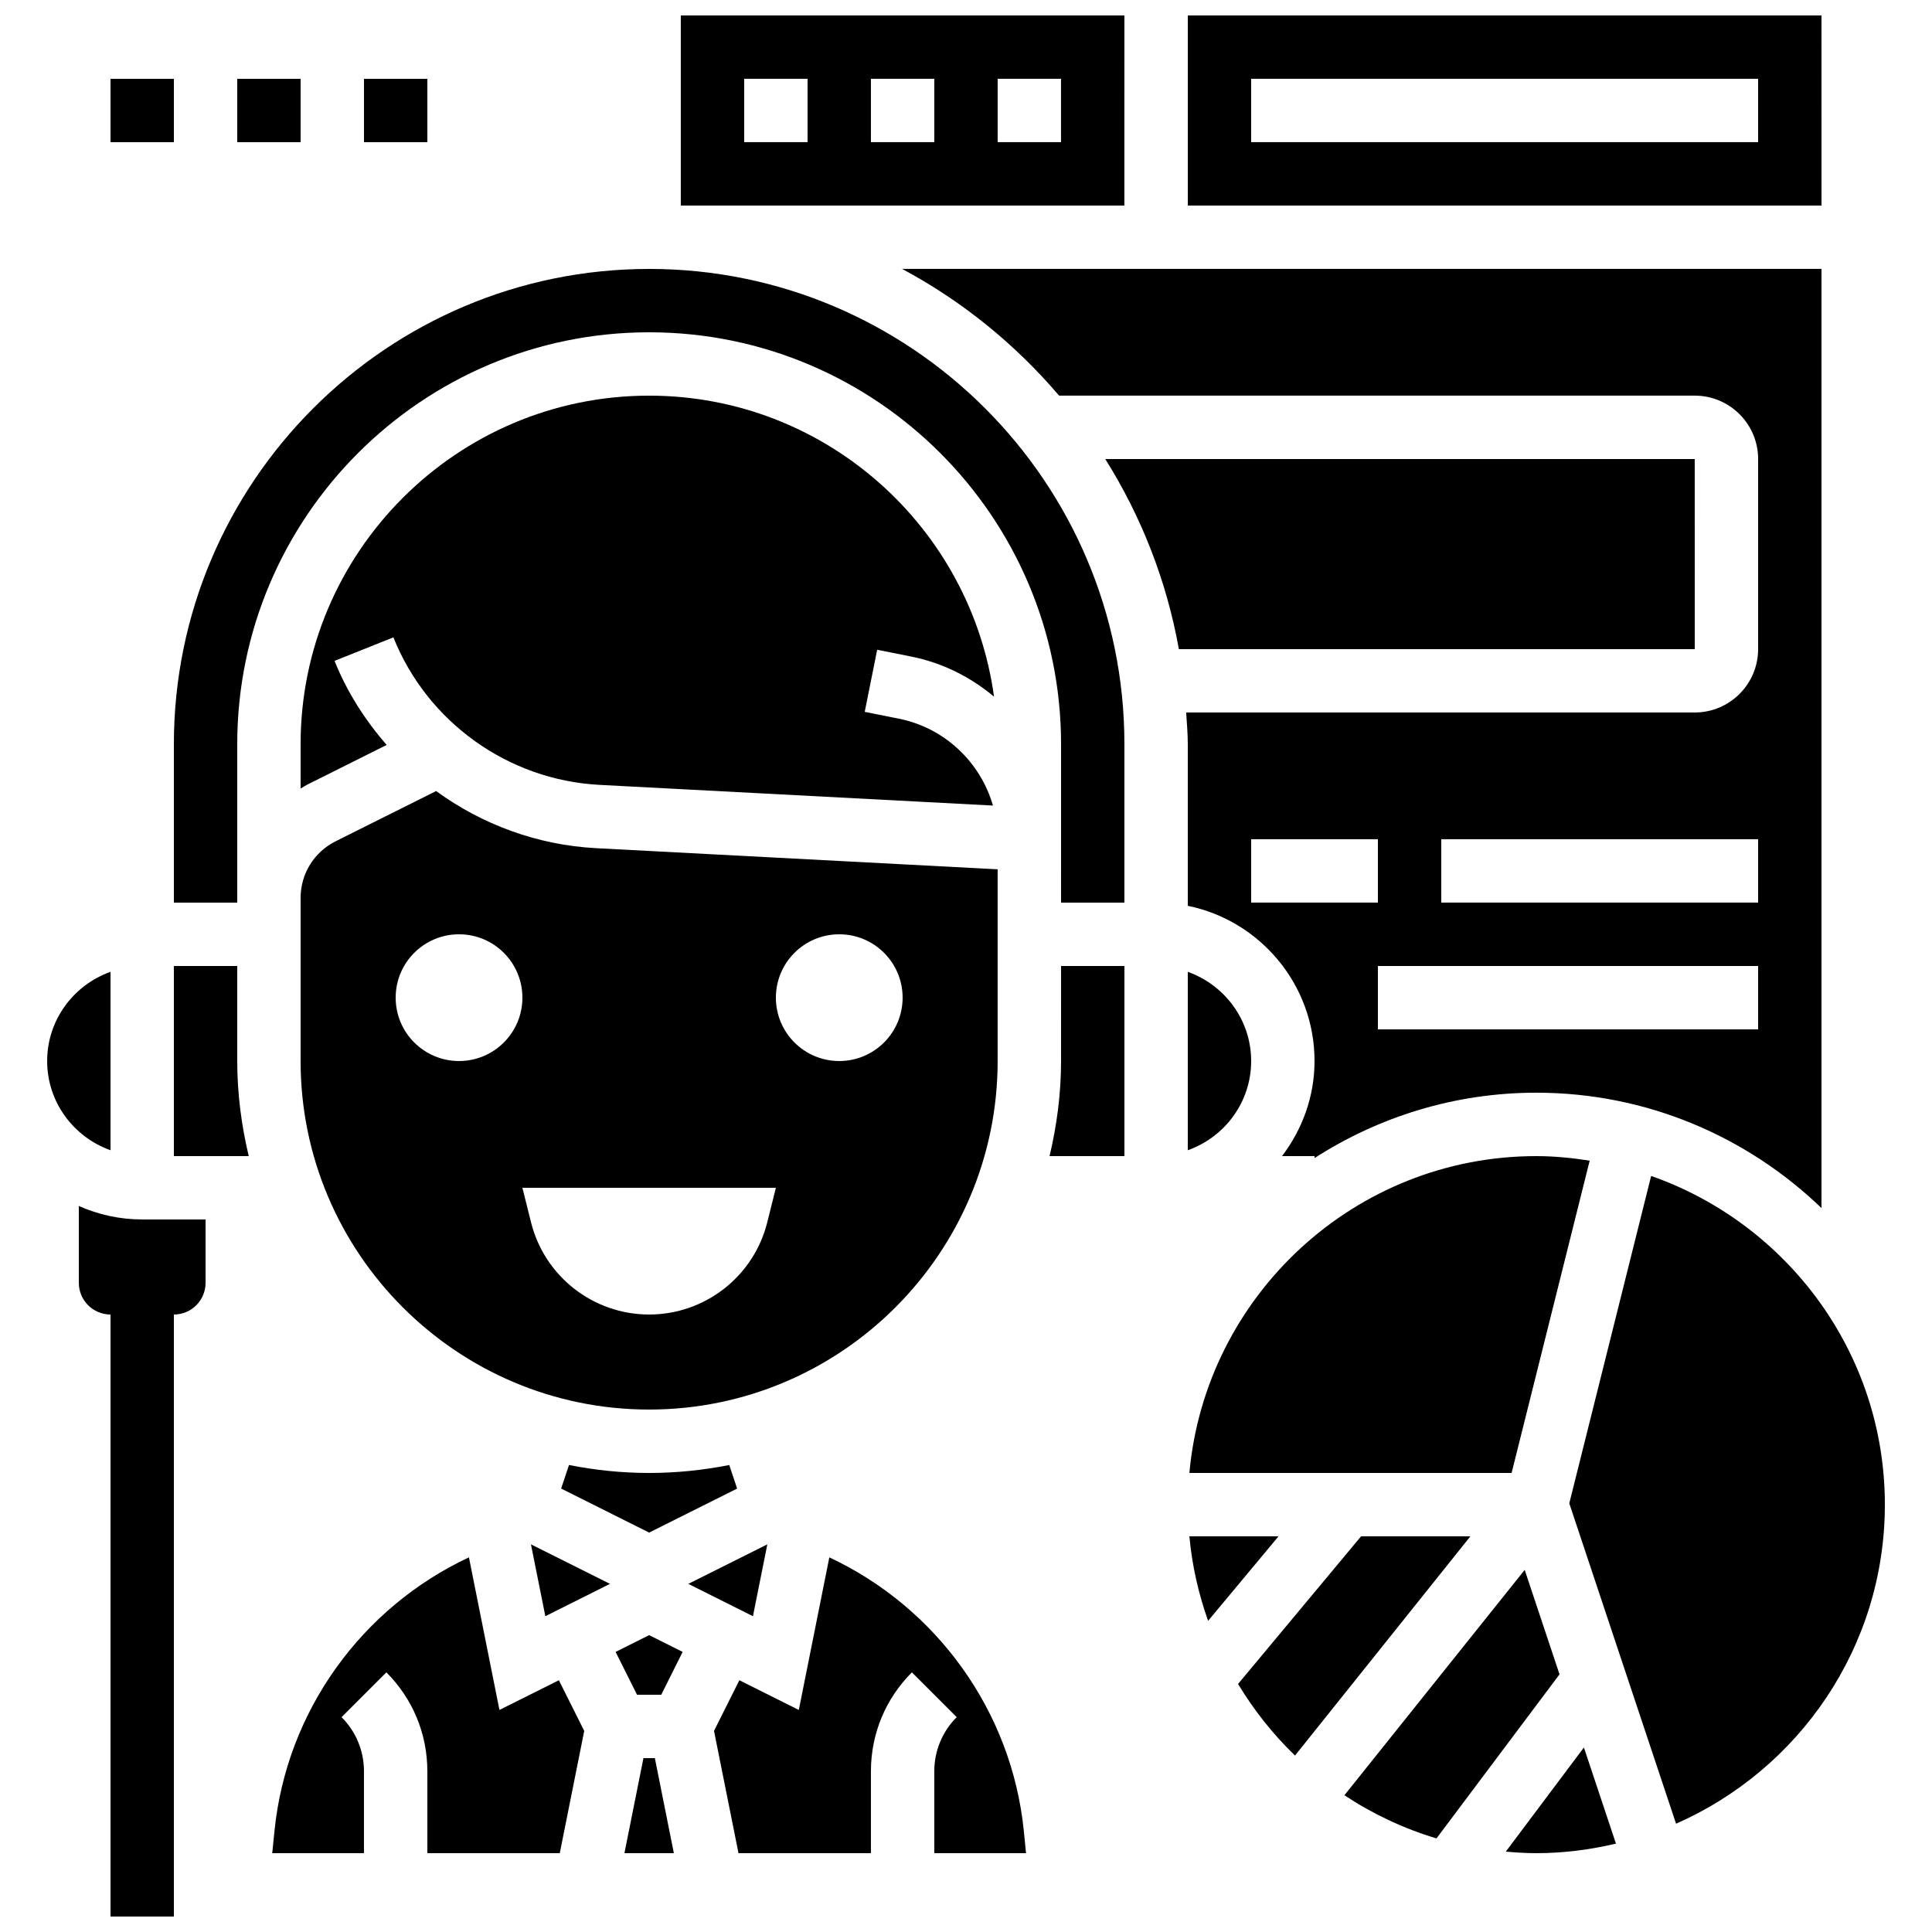
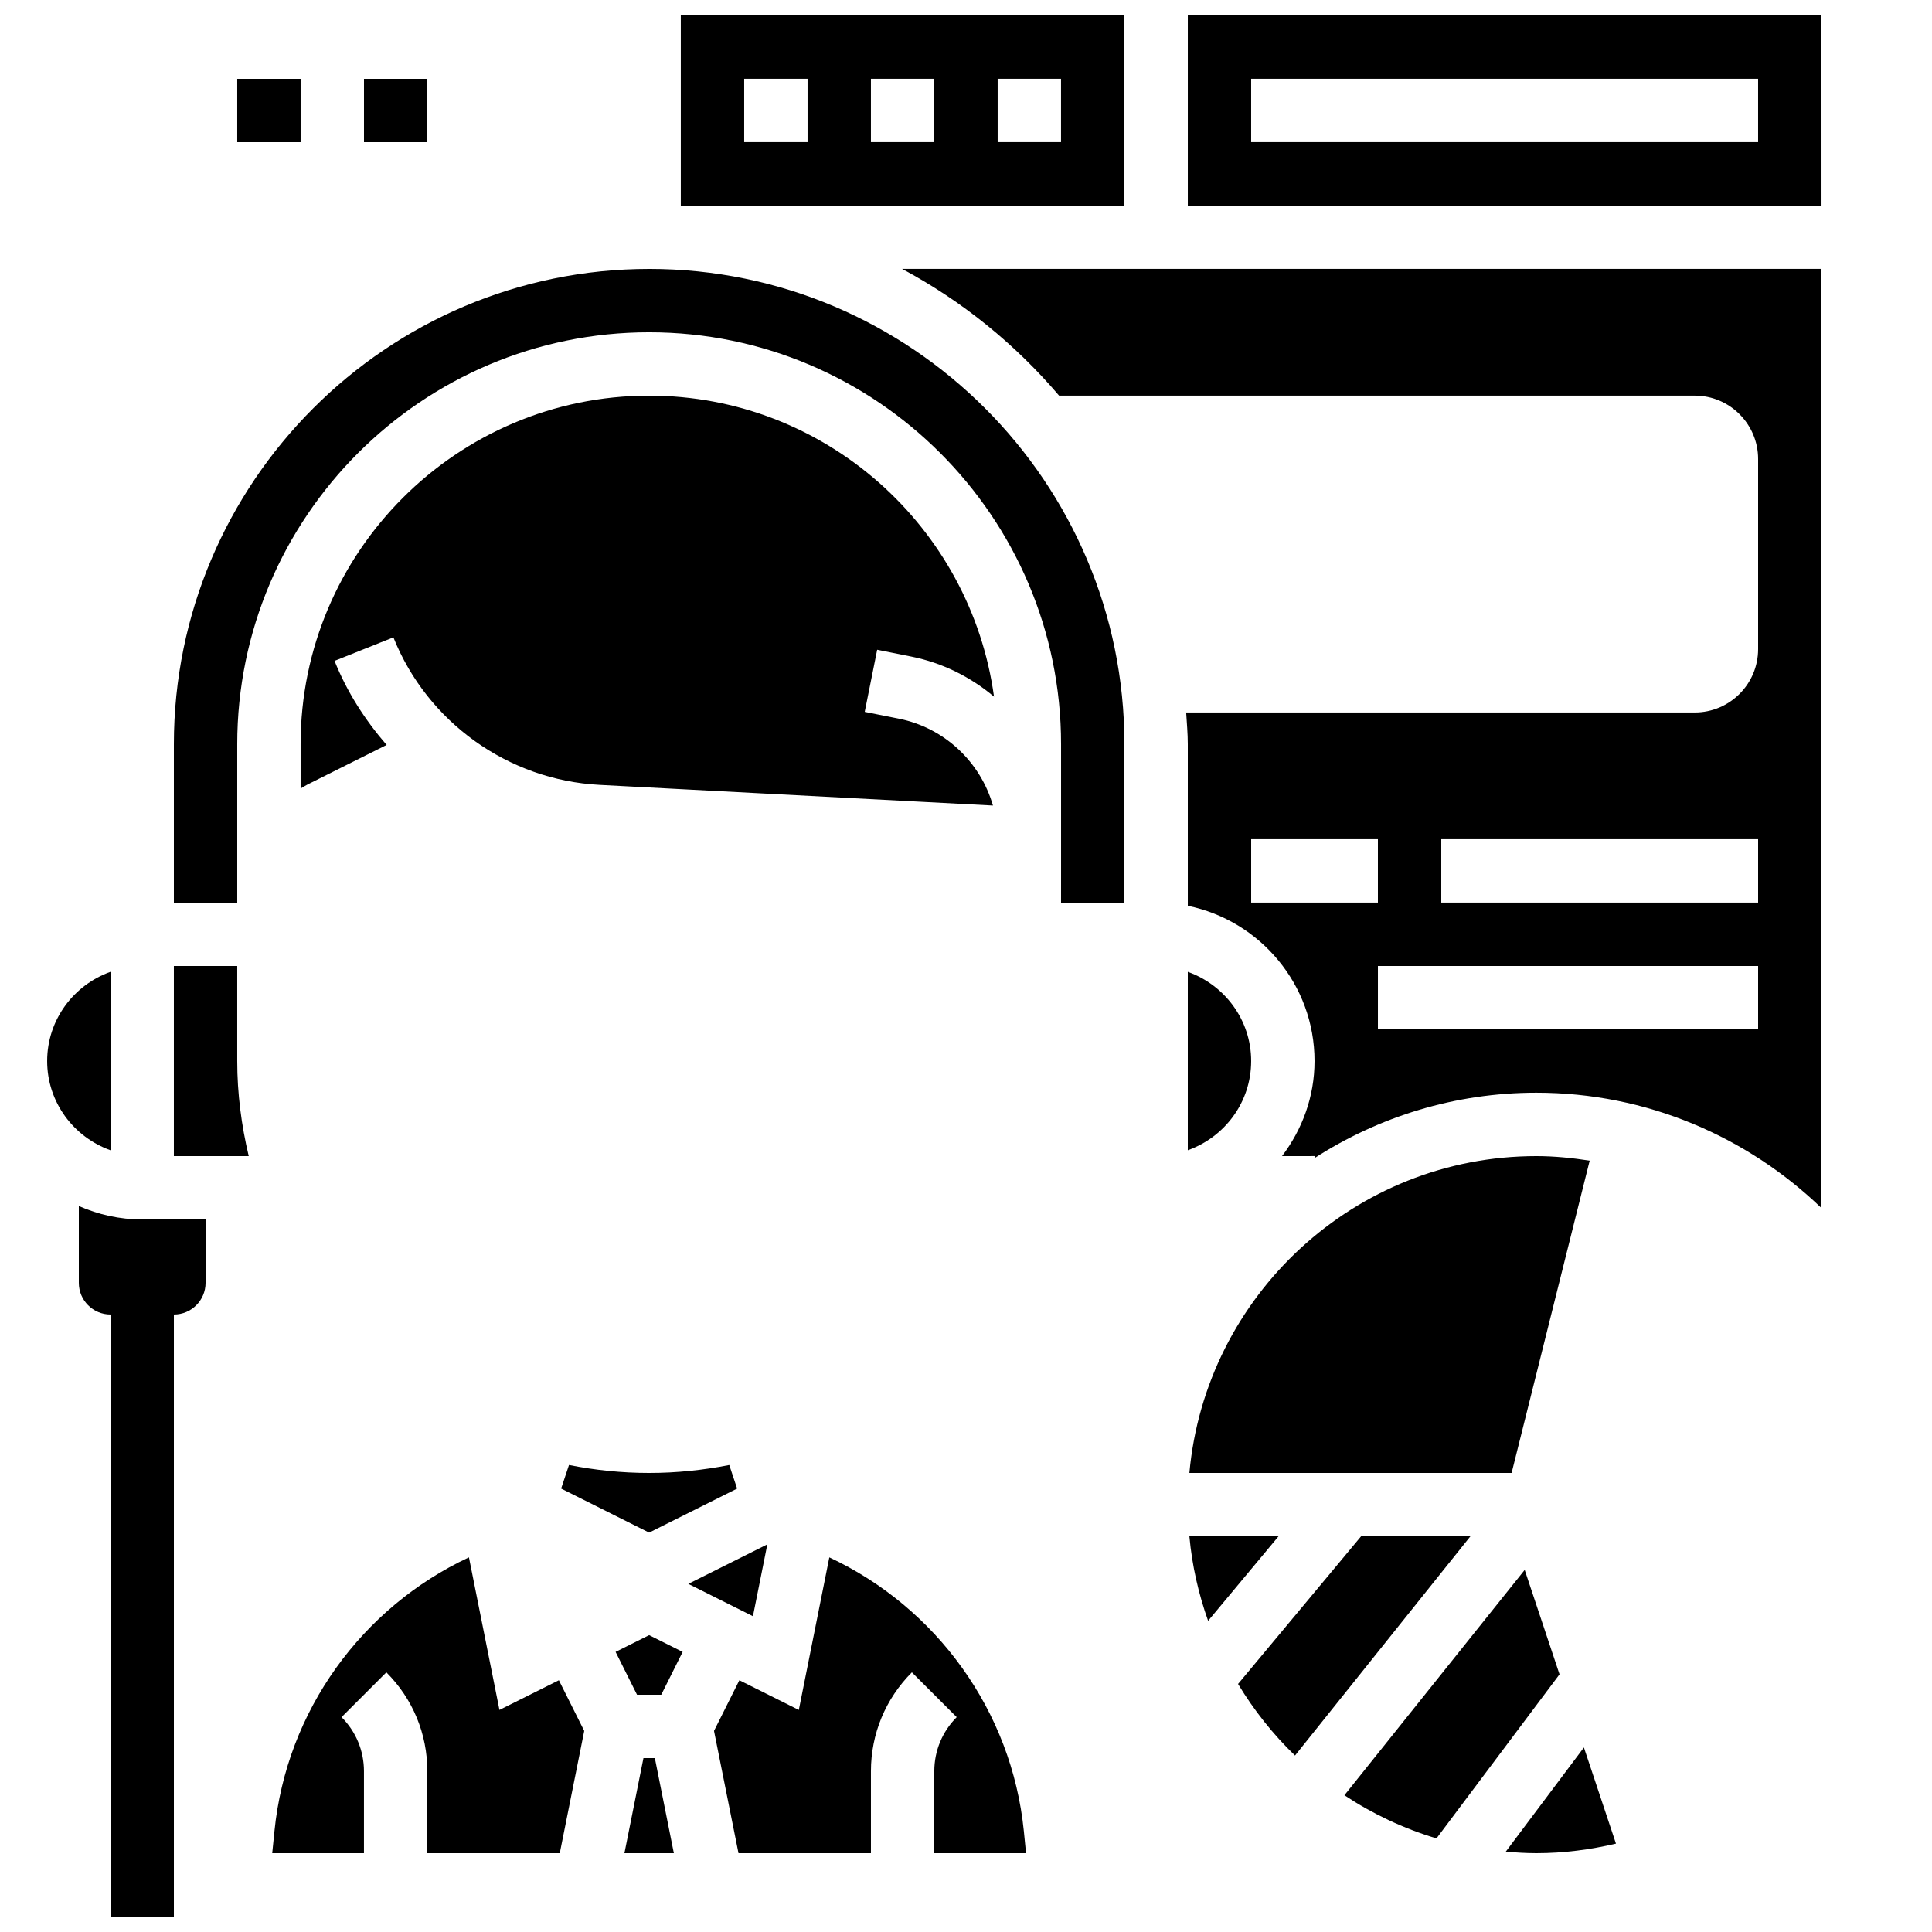
<svg xmlns="http://www.w3.org/2000/svg" width="800px" height="800px" version="1.1" viewBox="144 144 512 512">
  <defs>
    <clipPath id="c">
      <path d="m164 463h35v188.9h-35z" />
    </clipPath>
    <clipPath id="b">
      <path d="m324 148.09h118v50.906h-118z" />
    </clipPath>
    <clipPath id="a">
      <path d="m458 148.09h169v50.906h-169z" />
    </clipPath>
  </defs>
  <g clip-path="url(#c)">
    <path d="m164.89 463.61v20.352c0 4.637 3.762 8.398 8.398 8.398v159.54h16.793v-159.54c4.637 0 8.398-3.762 8.398-8.398v-16.793h-16.797c-5.977 0-11.637-1.293-16.793-3.559z" />
  </g>
-   <path d="m173.29 164.89h16.793v16.793h-16.793z" />
  <path d="m206.87 164.89h16.793v16.793h-16.793z" />
  <path d="m240.46 164.89h16.793v16.793h-16.793z" />
-   <path d="m288.52 572.31 17.129-8.57-20.941-10.473z" />
  <path d="m347.35 553.27-20.941 10.473 17.129 8.57z" />
  <path d="m307.14 581.77 5.68 11.359h6.414l5.676-11.359-8.883-4.441z" />
  <path d="m314.52 609.92-5.039 25.191h13.098l-5.035-25.191z" />
  <path d="m294.79 532.24-2.082 6.246 23.32 11.668 23.316-11.664-2.082-6.246c-6.875 1.359-13.965 2.106-21.234 2.106-7.273 0-14.359-0.746-21.238-2.109z" />
  <path d="m363.78 556.72-8.086 40.438-15.754-7.875-6.719 13.426 6.488 32.402h35.098v-21.715c0-9.898 3.856-19.203 10.855-26.207l11.875 11.875c-3.828 3.828-5.938 8.926-5.938 14.332v21.715h24.309l-0.578-5.836c-3.199-31.891-23.219-59.297-51.551-72.555z" />
  <path d="m385.5 318c8.312 1.664 15.754 5.441 21.926 10.621-6.172-44.98-44.754-79.77-91.398-79.77-50.926 0-92.363 41.438-92.363 92.363v11.766c0.598-0.344 1.148-0.738 1.773-1.051l21.027-10.512c-5.691-6.559-10.48-13.973-13.805-22.277l15.594-6.238c8.984 22.477 30.422 37.82 54.598 39.094l104.29 5.484c-3.293-11.477-12.773-20.59-24.93-23.023l-9.051-1.805 3.301-16.465z" />
  <path d="m206.87 400h-16.793v50.383h19.84c-1.922-8.105-3.047-16.512-3.047-25.195z" />
  <path d="m276.36 597.15-8.086-40.438c-28.332 13.266-48.348 40.664-51.539 72.559l-0.59 5.84h24.309v-21.715c0-5.414-2.109-10.504-5.938-14.332l11.875-11.875c7.004 7.004 10.859 16.309 10.859 26.207v21.715h35.098l6.481-32.402-6.719-13.426z" />
-   <path d="m223.66 383.2v41.984c0 50.926 41.438 92.363 92.363 92.363 50.926 0 92.363-41.438 92.363-92.363v-50.809l-106.43-5.602c-15.566-0.824-30.211-6.273-42.379-15.141l-26.633 13.316c-5.723 2.867-9.285 8.629-9.285 15.027zm142.75 8.398c9.277 0 16.793 7.516 16.793 16.793 0 9.277-7.516 16.793-16.793 16.793s-16.793-7.516-16.793-16.793c0-9.277 7.516-16.793 16.793-16.793zm-16.793 67.176-2.285 9.152c-3.594 14.359-16.5 24.434-31.301 24.434-14.805 0-27.711-10.078-31.305-24.434l-2.285-9.152zm-83.969-67.176c9.277 0 16.793 7.516 16.793 16.793 0 9.277-7.516 16.793-16.793 16.793-9.277 0-16.793-7.516-16.793-16.793 0-9.277 7.516-16.793 16.793-16.793z" />
  <path d="m173.29 401.54c-9.75 3.477-16.793 12.715-16.793 23.645 0 10.934 7.047 20.168 16.793 23.645z" />
  <path d="m316.03 215.27c-69.449 0-125.95 56.5-125.95 125.95v41.984h16.793v-41.984c0-60.188 48.969-109.16 109.16-109.16 60.188 0 109.16 48.969 109.16 109.16v34.043l-0.004 7.938h16.793v-41.984c0.004-69.449-56.5-125.95-125.95-125.95z" />
  <path d="m548.06 560.04-47.777 59.719c7.457 4.938 15.652 8.816 24.402 11.438l32.605-43.48z" />
-   <path d="m425.19 425.19c0 8.684-1.125 17.086-3.047 25.191h19.844v-50.383h-16.793z" />
  <path d="m459.2 551.14c0.707 7.793 2.434 15.273 4.961 22.395l18.66-22.395z" />
  <path d="m504.7 551.14-32.605 39.129c4.207 6.969 9.262 13.352 15.098 18.969l46.477-58.098z" />
  <path d="m543.05 634.7c2.672 0.234 5.367 0.41 8.094 0.41 7.273 0 14.309-0.934 21.102-2.527l-8.496-25.484z" />
-   <path d="m581.57 455.64-21.695 86.762 28.297 84.898c32.539-14.305 55.336-46.793 55.336-84.551 0-40.258-25.93-74.488-61.938-87.109z" />
  <path d="m475.57 425.19c0-10.934-7.047-20.168-16.793-23.645v47.281c9.746-3.465 16.793-12.703 16.793-23.637z" />
  <g clip-path="url(#b)">
    <path d="m441.98 148.09h-117.56v50.383h117.55zm-83.969 33.586h-16.793v-16.793h16.793zm33.586 0h-16.793v-16.793h16.793zm33.586 0h-16.793v-16.793h16.793z" />
  </g>
-   <path d="m593.12 265.65h-156.21c9.504 15.148 16.238 32.145 19.504 50.383h136.71z" />
+   <path d="m593.12 265.65h-156.21h136.71z" />
  <g clip-path="url(#a)">
    <path d="m626.71 148.09h-167.93v50.383h167.94zm-16.793 33.586h-134.35v-16.793h134.35z" />
  </g>
  <path d="m459.2 534.35h85.391l20.691-82.766c-4.629-0.715-9.324-1.203-14.145-1.203-48.098 0-87.68 36.965-91.938 83.969z" />
  <path d="m458.78 384.05c19.137 3.906 33.586 20.859 33.586 41.137 0 9.488-3.281 18.152-8.613 25.191l8.613-0.004v0.527c16.988-10.914 37.129-17.324 58.777-17.324 29.332 0 55.941 11.688 75.57 30.574v-248.89h-243.65c15.91 8.508 29.992 19.949 41.605 33.586h168.46c9.262 0 16.793 7.531 16.793 16.793v50.383c0 9.262-7.531 16.793-16.793 16.793h-134.78c0.168 2.797 0.43 5.559 0.43 8.398zm151.14 32.738h-100.76v-16.793h100.76zm-83.969-50.383h83.969v16.793h-83.969zm-50.379 0h33.586v16.793h-33.586z" />
</svg>